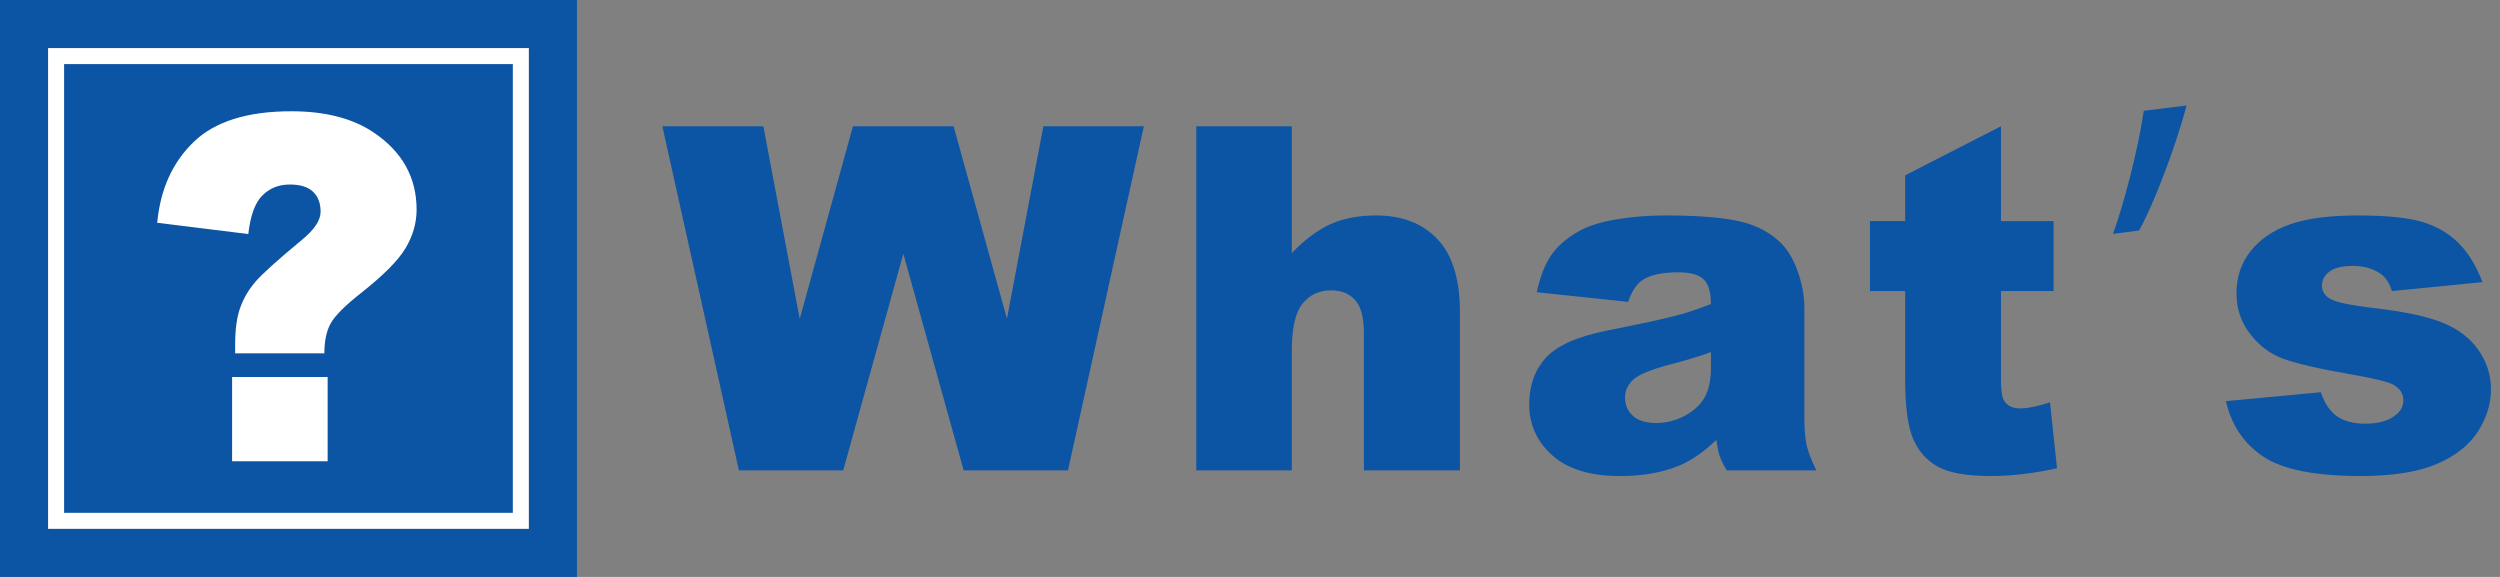
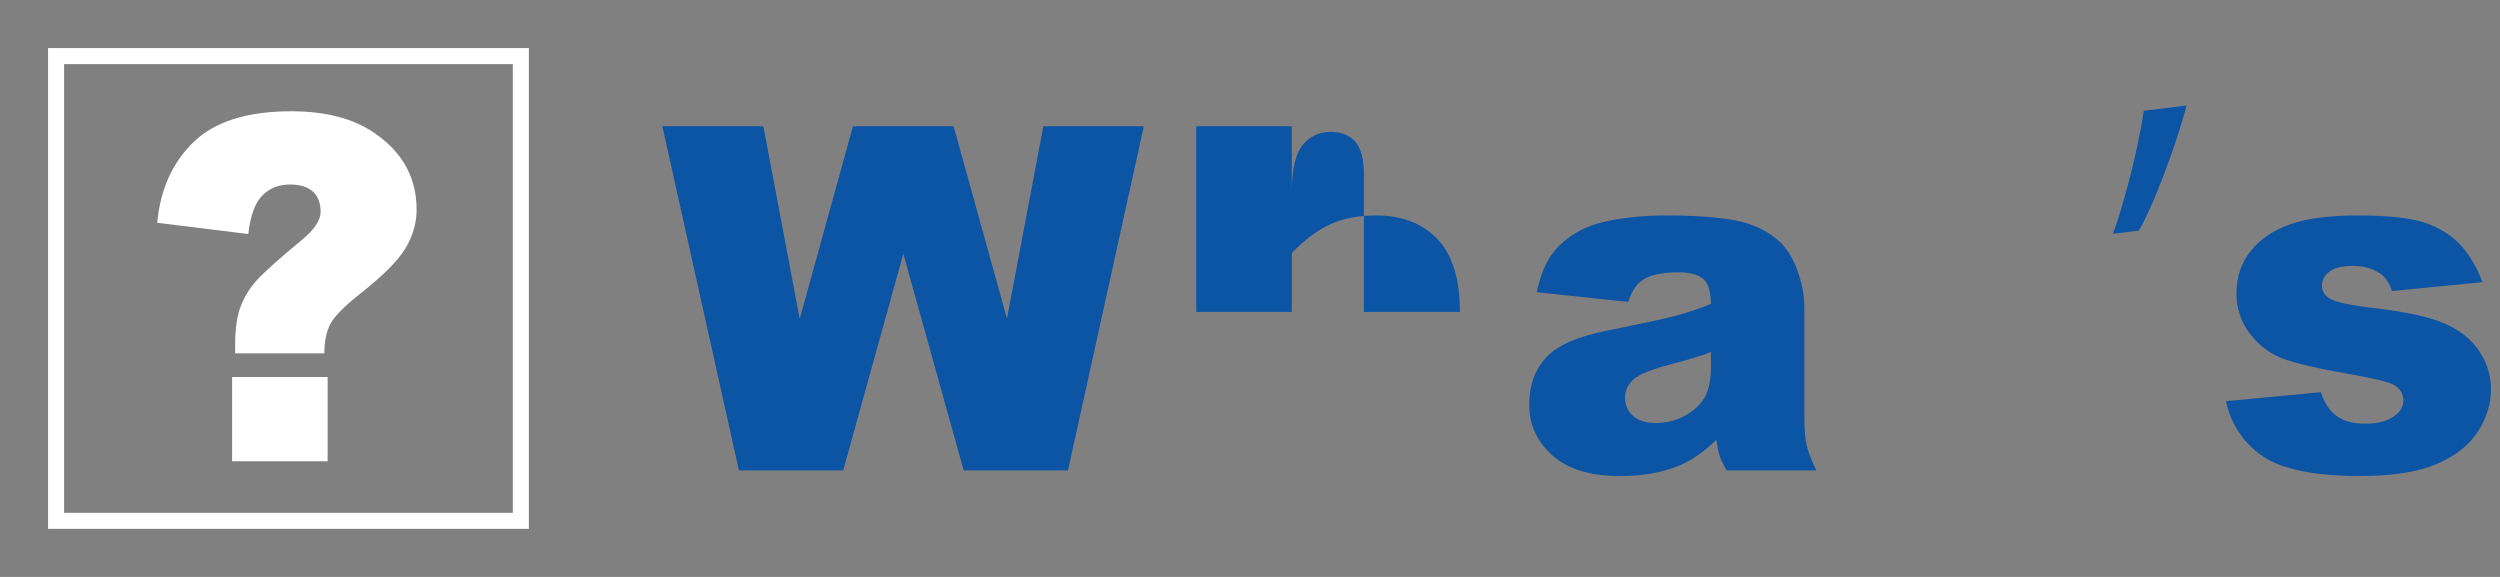
<svg xmlns="http://www.w3.org/2000/svg" version="1.1" id="layer" x="0px" y="0px" width="156px" height="36px" viewBox="0 0 156 36" enable-background="new 0 0 156 36" xml:space="preserve">
  <rect x="0" y="0" width="156" height="36" fill="#808080" stroke="none" />
  <g>
    <g>
      <path fill="#0C54A4" d="M41.331,7.879h6.303L49.903,19.9l3.321-12.021h6.28l3.33,12.006l2.271-12.006h6.27l-4.734,21.475h-6.507    l-3.767-13.521l-3.752,13.521h-6.507L41.331,7.879z" />
-       <path fill="#0C54A4" d="M74.647,7.879h5.962v7.91c0.811-0.84,1.616-1.44,2.417-1.802s1.748-0.542,2.842-0.542    c1.621,0,2.898,0.493,3.831,1.479s1.399,2.5,1.399,4.541v9.888h-5.991v-8.555c0-0.977-0.181-1.668-0.542-2.072    c-0.361-0.406-0.869-0.608-1.523-0.608c-0.723,0-1.309,0.273-1.758,0.82s-0.674,1.528-0.674,2.944v7.471h-5.962V7.879z" />
+       <path fill="#0C54A4" d="M74.647,7.879h5.962v7.91c0.811-0.84,1.616-1.44,2.417-1.802s1.748-0.542,2.842-0.542    c1.621,0,2.898,0.493,3.831,1.479s1.399,2.5,1.399,4.541h-5.991v-8.555c0-0.977-0.181-1.668-0.542-2.072    c-0.361-0.406-0.869-0.608-1.523-0.608c-0.723,0-1.309,0.273-1.758,0.82s-0.674,1.528-0.674,2.944v7.471h-5.962V7.879z" />
      <path fill="#0C54A4" d="M101.592,18.836l-5.698-0.601c0.215-0.996,0.525-1.78,0.93-2.351c0.405-0.572,0.989-1.067,1.75-1.487    c0.547-0.303,1.299-0.537,2.256-0.703s1.992-0.249,3.105-0.249c1.787,0,3.223,0.1,4.307,0.301c1.084,0.199,1.987,0.617,2.71,1.252    c0.508,0.439,0.908,1.063,1.201,1.867c0.293,0.807,0.439,1.575,0.439,2.308v6.87c0,0.732,0.046,1.307,0.139,1.721    c0.093,0.416,0.295,0.945,0.608,1.59h-5.596c-0.225-0.4-0.371-0.705-0.439-0.916c-0.068-0.209-0.137-0.539-0.205-0.988    c-0.781,0.752-1.558,1.289-2.329,1.611c-1.055,0.43-2.28,0.645-3.677,0.645c-1.855,0-3.264-0.43-4.226-1.289    s-1.443-1.919-1.443-3.179c0-1.182,0.347-2.153,1.04-2.915s1.973-1.328,3.838-1.699c2.236-0.449,3.687-0.764,4.351-0.945    c0.664-0.18,1.367-0.417,2.109-0.71c0-0.732-0.151-1.245-0.454-1.538s-0.835-0.439-1.597-0.439c-0.977,0-1.709,0.156-2.197,0.469    C102.134,17.703,101.826,18.162,101.592,18.836z M106.763,21.971c-0.82,0.293-1.675,0.552-2.563,0.776    c-1.211,0.322-1.978,0.64-2.3,0.952c-0.332,0.322-0.498,0.688-0.498,1.099c0,0.469,0.164,0.853,0.491,1.149    c0.327,0.299,0.808,0.447,1.443,0.447c0.664,0,1.282-0.161,1.853-0.483s0.977-0.716,1.216-1.179    c0.239-0.465,0.359-1.067,0.359-1.81V21.971z" />
-       <path fill="#0C54A4" d="M124.859,7.879v5.918h3.281v4.365h-3.281v5.512c0,0.662,0.063,1.102,0.19,1.315    c0.195,0.331,0.537,0.497,1.025,0.497c0.439,0,1.055-0.127,1.846-0.381l0.439,4.116c-1.475,0.322-2.852,0.483-4.131,0.483    c-1.484,0-2.578-0.19-3.281-0.57c-0.703-0.381-1.223-0.959-1.56-1.734s-0.505-2.031-0.505-3.767v-5.472h-2.197v-4.365h2.197V10.94    L124.859,7.879z" />
      <path fill="#0C54A4" d="M131.851,14.594c0.66-1.799,1.59-5.34,1.92-7.68l2.67-0.33c-0.72,2.73-2.16,6.42-2.97,7.801    L131.851,14.594z" />
      <path fill="#0C54A4" d="M138.897,25.032l5.918-0.557c0.244,0.703,0.586,1.206,1.025,1.509s1.025,0.454,1.758,0.454    c0.801,0,1.421-0.171,1.86-0.513c0.342-0.253,0.513-0.569,0.513-0.949c0-0.43-0.225-0.762-0.674-0.995    c-0.322-0.166-1.177-0.37-2.563-0.614c-2.07-0.361-3.508-0.695-4.314-1.002c-0.806-0.308-1.484-0.827-2.036-1.559    c-0.552-0.732-0.828-1.566-0.828-2.503c0-1.024,0.298-1.907,0.894-2.649c0.596-0.74,1.416-1.295,2.461-1.66    s2.446-0.549,4.204-0.549c1.855,0,3.225,0.142,4.109,0.425s1.621,0.723,2.212,1.318s1.082,1.401,1.472,2.417l-5.654,0.557    c-0.146-0.498-0.391-0.864-0.732-1.099c-0.469-0.313-1.035-0.469-1.699-0.469c-0.674,0-1.165,0.12-1.472,0.358    s-0.461,0.529-0.461,0.87c0,0.38,0.195,0.668,0.586,0.862c0.391,0.195,1.24,0.371,2.549,0.527    c1.982,0.225,3.457,0.537,4.424,0.937c0.967,0.4,1.707,0.971,2.219,1.712c0.513,0.742,0.769,1.557,0.769,2.443    c0,0.898-0.271,1.771-0.813,2.62s-1.396,1.524-2.563,2.026s-2.756,0.754-4.768,0.754c-2.842,0-4.866-0.405-6.072-1.216    S139.239,26.526,138.897,25.032z" />
    </g>
-     <rect fill="#0C54A4" width="36" height="36" />
    <g>
      <path fill="#FFFFFF" d="M32,4v28H4V4H32 M33,3H3v30h30V3L33,3z" />
    </g>
    <g>
      <path fill="#FFFFFF" d="M20.24,22.046h-5.566v-0.557c0-0.947,0.107-1.716,0.322-2.308c0.215-0.59,0.535-1.13,0.959-1.618    s1.379-1.348,2.864-2.578c0.791-0.645,1.187-1.235,1.187-1.772s-0.159-0.955-0.476-1.252c-0.317-0.299-0.798-0.447-1.443-0.447    c-0.693,0-1.267,0.229-1.721,0.688s-0.745,1.26-0.872,2.402l-5.684-0.703c0.195-2.09,0.955-3.772,2.278-5.046    c1.323-1.275,3.352-1.912,6.086-1.912c2.129,0,3.848,0.444,5.156,1.333c1.777,1.201,2.666,2.803,2.666,4.805    c0,0.83-0.229,1.631-0.688,2.402s-1.396,1.714-2.813,2.827c-0.986,0.781-1.609,1.408-1.868,1.883    C20.37,20.666,20.24,21.284,20.24,22.046z M14.483,23.525h5.962v5.259h-5.962V23.525z" />
    </g>
  </g>
</svg>